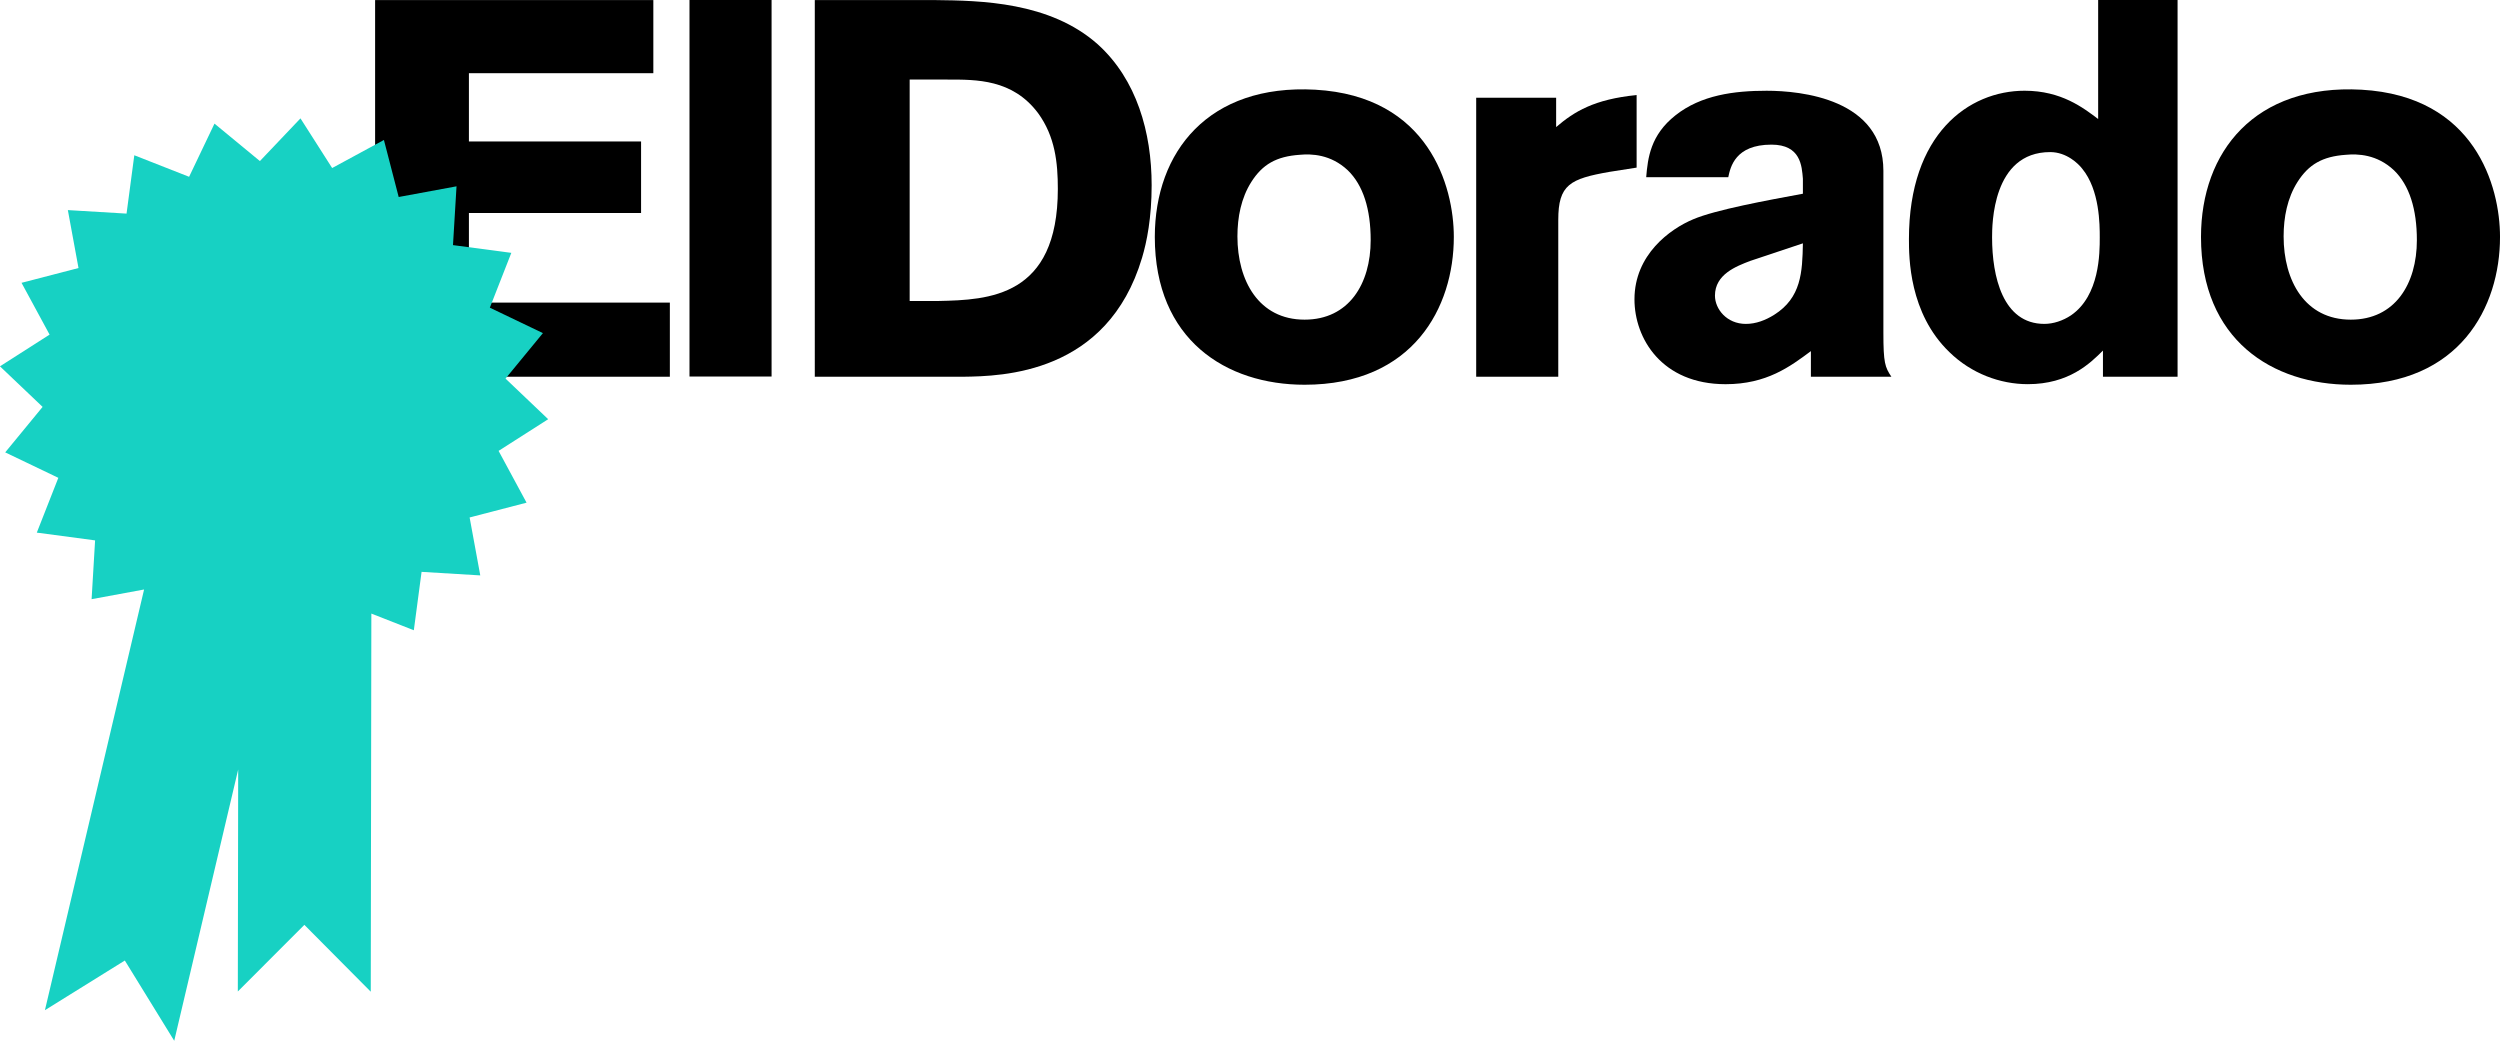
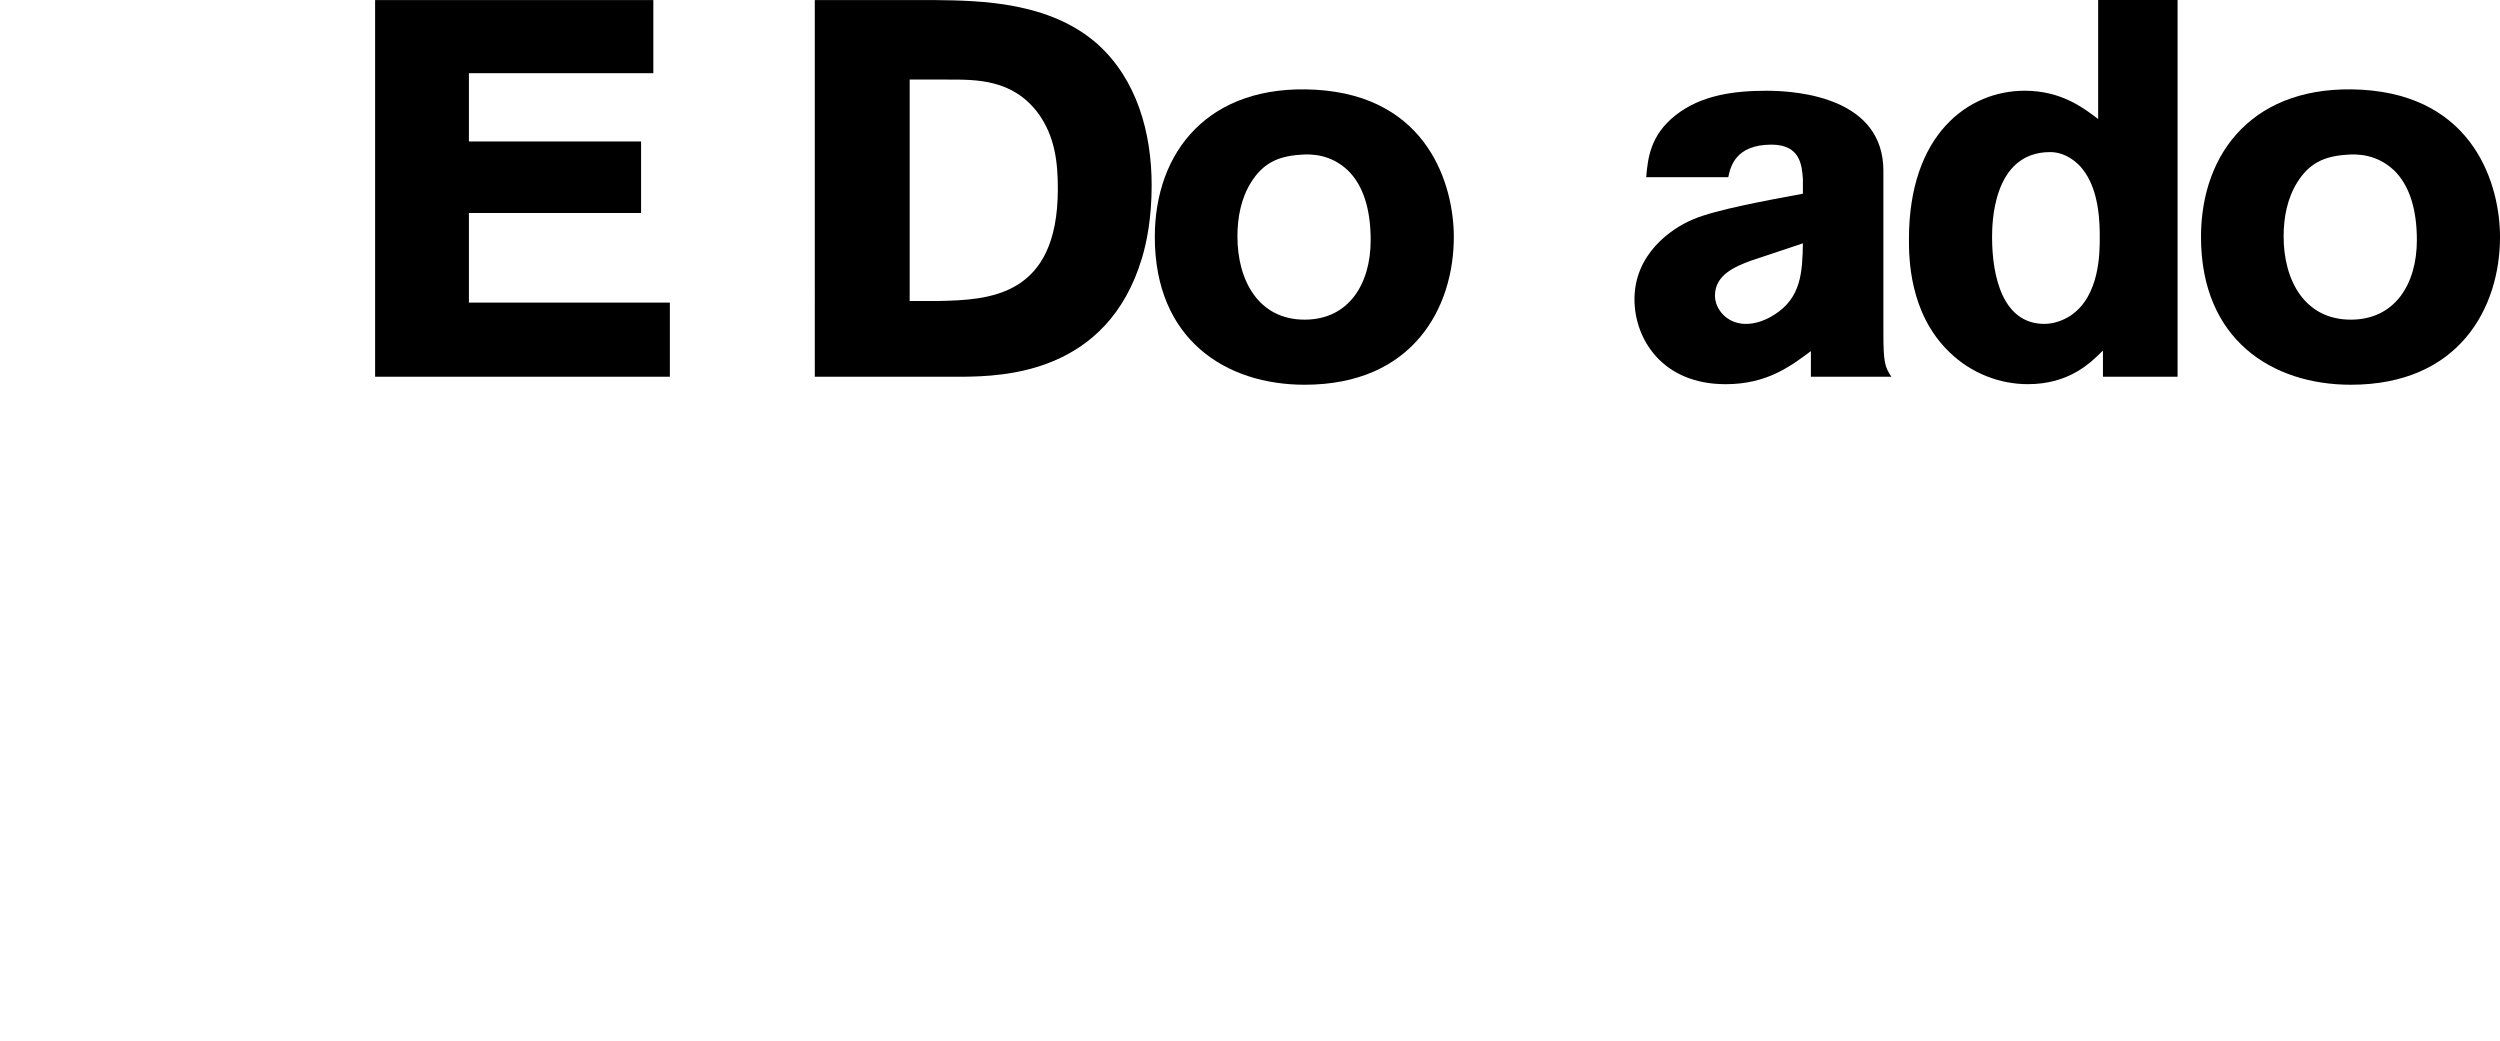
<svg xmlns="http://www.w3.org/2000/svg" clip-rule="evenodd" fill-rule="evenodd" stroke-linejoin="round" stroke-miterlimit="2" viewBox="0 0 759 316">
  <path d="m0-114.245h84.47v22.169h-55.99v20.713h52.268v21.684h-52.268v27.186h61.006v22.493h-89.486z" fill-rule="nonzero" transform="matrix(1 0 0 1.001 113.883 114.385)" />
-   <path d="m213.597 204.692h24.92v114.245h-24.92z" transform="matrix(-1 0 0 1.001 447.847 -204.942)" />
  <g fill-rule="nonzero">
    <path d="m0-66.022v67.155h8.738c15.211-.323 36.247-1.133 36.247-33.982 0-7.929-.809-15.859-5.987-22.979-7.767-10.356-18.771-10.194-27.509-10.194zm-28.804-24.111h36.409c13.917.162 34.953.485 49.517 13.431 11.813 10.68 16.344 26.7 16.344 42.72 0 9.871-1.457 17.153-2.913 22.007-10.518 35.277-42.397 35.925-54.371 36.086h-44.986z" transform="matrix(1 0 0 1.001 276.174 90.244)" />
    <path d="m0-31.716c-3.075 4.854-4.208 10.68-4.208 16.505 0 13.432 6.473 25.245 20.39 25.245 13.431 0 20.066-10.843 20.066-24.112 0-9.386-2.266-16.667-6.959-21.198-5.178-4.855-11.004-5.017-14.563-4.693-7.121.485-11.328 2.913-14.726 8.253m61.491 16.667c0 21.36-12.298 44.824-45.309 44.824-23.788 0-45.472-13.593-45.472-44.824 0-25.891 16.344-46.442 48.708-44.662 34.468 1.942 42.073 29.289 42.073 44.662" transform="matrix(1 0 0 1.001 379.89 87.003)" />
-     <path d="m0-66.022c5.502-4.693 11.489-8.415 24.435-9.709v22.007l-8.253 1.295c-11.975 2.103-15.535 3.884-15.535 14.564v47.574h-24.92v-84.631h24.273z" transform="matrix(1 0 0 1.001 472.443 104.663)" />
    <path d="m0 14.241c-4.208 1.618-10.68 4.045-10.68 10.518 0 4.045 3.56 8.577 9.386 8.577 3.074 0 5.987-1.133 8.576-2.751 8.253-5.178 8.576-12.946 8.738-21.684zm-31.555-25.406c.486-5.825 1.295-12.783 8.9-18.771 7.768-6.149 17.801-7.444 27.672-7.444 10.356 0 35.438 2.428 35.438 24.273v49.194c0 9.061.485 10.356 2.427 13.269h-24.435v-7.768c-6.31 4.693-13.43 10.033-25.891 10.033-19.418 0-27.671-13.916-27.671-25.729 0-13.593 10.842-21.36 17.801-24.273 6.796-2.913 22.816-5.825 33.334-7.767v-4.531c-.324-3.884-.647-10.357-9.547-10.357-11.004 0-12.46 6.797-13.108 9.871z" transform="matrix(1 0 0 1.001 531.341 64.969)" />
    <path d="m0 27.51c0-3.884 0-14.402-5.34-20.875-1.133-1.456-4.693-5.016-9.709-5.016-17.639 0-17.639 22.169-17.639 25.891 0 11.813 3.237 26.215 15.859 26.215 2.751 0 5.663-.971 8.091-2.59 8.738-5.987 8.738-18.932 8.738-23.625m23.626-72.01v114.245h-22.655v-7.929c-3.884 3.883-10.356 10.194-22.816 10.194-8.415 0-17.153-3.236-23.788-9.709-12.298-11.812-12.298-28.804-12.298-34.306 0-31.878 18.123-44.985 35.115-44.985 11.165 0 17.8 5.178 22.331 8.576v-36.086z" transform="matrix(1 0 0 1.001 637.485 44.554)" />
    <path d="m0-31.716c-3.075 4.854-4.208 10.68-4.208 16.505 0 13.432 6.473 25.245 20.39 25.245 13.431 0 20.066-10.843 20.066-24.112 0-9.386-2.266-16.667-6.959-21.198-5.178-4.855-11.004-5.017-14.564-4.693-7.12.485-11.327 2.913-14.725 8.253m61.491 16.667c0 21.36-12.298 44.824-45.309 44.824-23.788 0-45.472-13.593-45.472-44.824 0-25.891 16.344-46.442 48.708-44.662 34.468 1.942 42.073 29.289 42.073 44.662" transform="matrix(1 0 0 1.001 697.514 87.003)" />
-     <path d="m0-78.066 15.054-9.605-12.949-12.316 11.353-13.795-16.114-7.714 6.523-16.63-17.711-2.346 1.074-17.835-17.559 3.241-4.486-17.297-15.716 8.511-9.618-15.062-12.317 12.95-13.788-11.36-7.707 16.128-16.636-6.53-2.354 17.697-17.82-1.066 3.234 17.572-17.298 4.486 8.518 15.708-15.067 9.62 12.948 12.301-11.353 13.796 16.128 7.72-6.537 16.623 17.698 2.353-1.06 17.828 15.935-2.938-30.109 127.598 24.261-15.067 14.999 24.343 19.417-82.285-.11 67.333 20.201-20.208 20.16 20.277.179-114.684 12.894 5.057 2.353-17.71 17.82 1.073-3.234-17.573 17.285-4.486z" fill="#17d1c3" transform="matrix(1 0 0 1.001 151.372 215.029)" />
  </g>
</svg>